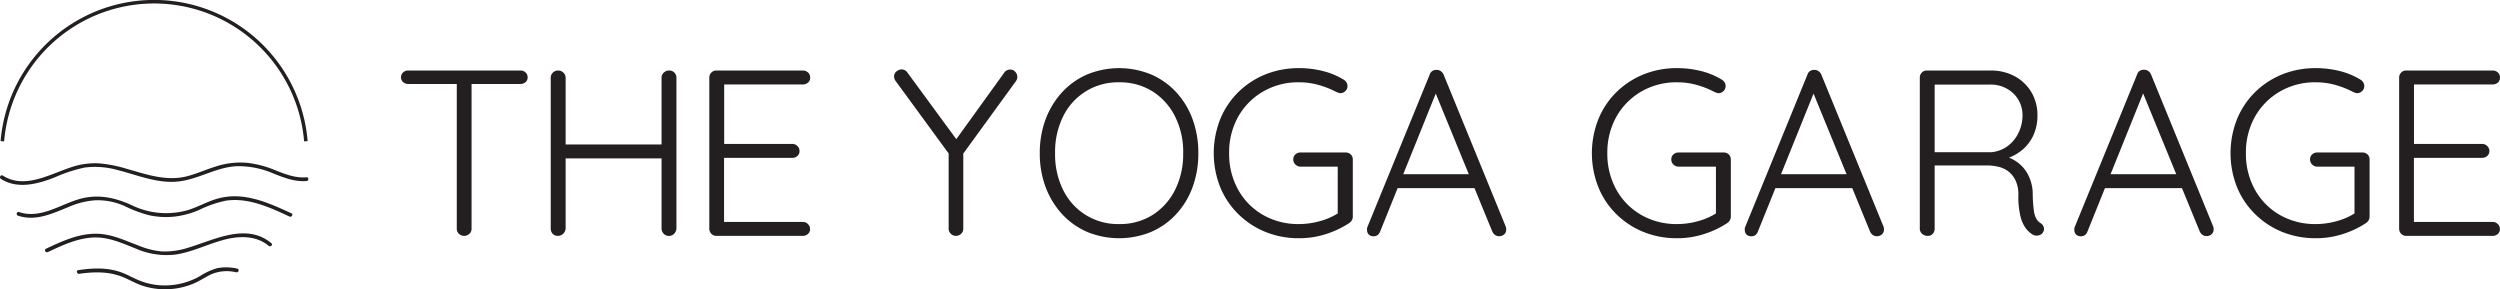
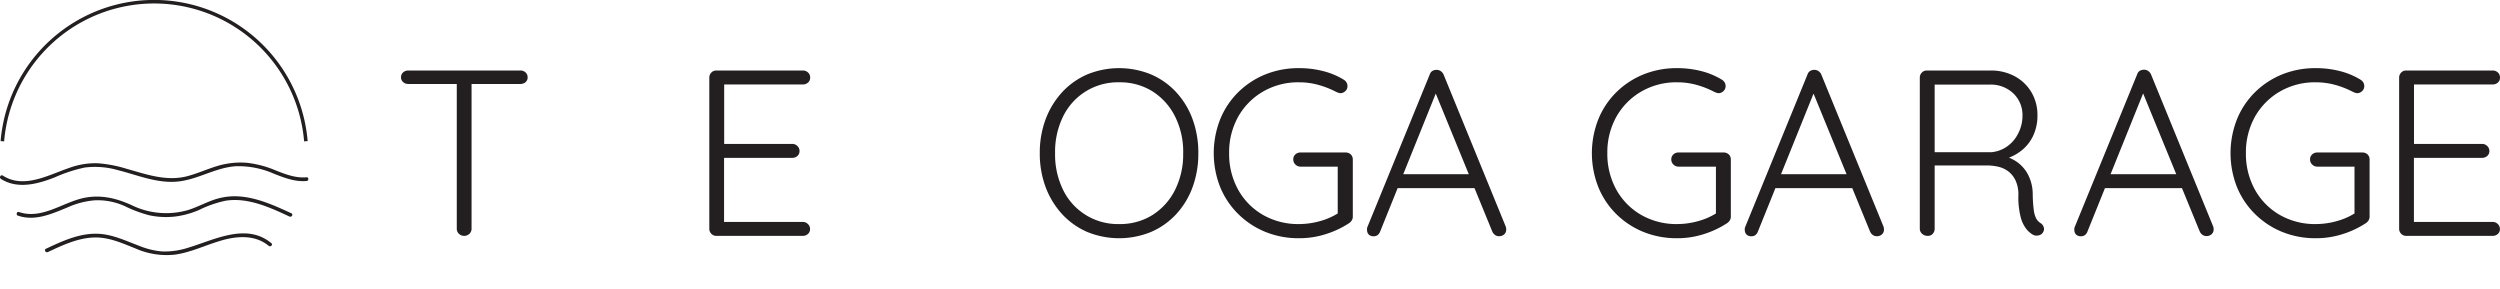
<svg xmlns="http://www.w3.org/2000/svg" viewBox="0 0 676.15 78.25">
  <defs>
    <style>.cls-1,.cls-4{fill:none;}.cls-2{fill:#231f20;}.cls-3{clip-path:url(#clip-path);}.cls-4{stroke:#231f20;stroke-miterlimit:10;stroke-width:0.96px;}</style>
    <clipPath id="clip-path" transform="translate(0 -1.51)">
      <rect class="cls-1" width="784.58" height="90.2" />
    </clipPath>
  </defs>
  <g id="Layer_2" data-name="Layer 2">
    <g id="Layer_1-2" data-name="Layer 1">
      <path class="cls-2" d="M110.37,24.22a2,2,0,0,1-1.34-.51,1.65,1.65,0,0,1-.57-1.28,1.72,1.72,0,0,1,.57-1.34,2,2,0,0,1,1.34-.51h30.35a2,2,0,0,1,1.41.51,1.72,1.72,0,0,1,.57,1.34,1.63,1.63,0,0,1-.57,1.31,2.11,2.11,0,0,1-1.41.48ZM125.58,65.3a2,2,0,0,1-1.47-.57,1.86,1.86,0,0,1-.57-1.34V22.69h4v40.7a1.86,1.86,0,0,1-.57,1.34A2,2,0,0,1,125.58,65.3Z" transform="translate(0 -1.51)" />
-       <path class="cls-2" d="M151,20.58a1.94,1.94,0,0,1,1.37.57,1.86,1.86,0,0,1,.61,1.41V63.32a2.12,2.12,0,0,1-.67,1.41,2,2,0,0,1-1.37.57,1.87,1.87,0,0,1-1.47-.57,2,2,0,0,1-.52-1.41V22.56a1.94,1.94,0,0,1,.58-1.41A2,2,0,0,1,151,20.58Zm-.32,20H181L181,44.35H150.43Zm30.29-20a1.88,1.88,0,0,1,1.43.57,2,2,0,0,1,.55,1.41V63.32a2.3,2.3,0,0,1-.61,1.41,2,2,0,0,1-3.42-1.41V22.56a1.86,1.86,0,0,1,.61-1.41A2,2,0,0,1,181,20.58Z" transform="translate(0 -1.51)" />
      <path class="cls-2" d="M193.75,20.58h23.39a2,2,0,0,1,1.4.54,1.78,1.78,0,0,1,.58,1.37,1.71,1.71,0,0,1-.58,1.35,2,2,0,0,1-1.4.51H195.22l.64-1.09v18l-.7-.83h19.1a1.92,1.92,0,0,1,1.41.58,1.84,1.84,0,0,1,.57,1.34,1.7,1.7,0,0,1-.57,1.34,2,2,0,0,1-1.41.51h-19l.57-.64V61.92l-.32-.39h21.6a1.88,1.88,0,0,1,1.4.58,1.81,1.81,0,0,1,.58,1.34,1.69,1.69,0,0,1-.58,1.34,2,2,0,0,1-1.4.51H193.75a1.81,1.81,0,0,1-1.37-.57,1.91,1.91,0,0,1-.54-1.34V22.49a1.91,1.91,0,0,1,.54-1.34A1.81,1.81,0,0,1,193.75,20.58Z" transform="translate(0 -1.51)" />
-       <path class="cls-2" d="M273.24,20.32a1.71,1.71,0,0,1,1.37.64,2,2,0,0,1,.54,1.28,2.41,2.41,0,0,1-.09.64,1.92,1.92,0,0,1-.29.57l-15,20.64.76-2.49V63.39a1.86,1.86,0,0,1-.57,1.34,2,2,0,0,1-1.41.57,1.91,1.91,0,0,1-1.4-.57,1.83,1.83,0,0,1-.58-1.34V42l.38,1.54-14.63-20a2.26,2.26,0,0,1-.38-.67,1.85,1.85,0,0,1-.13-.67,1.73,1.73,0,0,1,.67-1.38,2.19,2.19,0,0,1,1.38-.54,1.88,1.88,0,0,1,1.59.9l13.74,18.72-1-.13,13.36-18.53A1.92,1.92,0,0,1,273.24,20.32Z" transform="translate(0 -1.51)" />
      <path class="cls-2" d="M324.1,42.94a26.21,26.21,0,0,1-1.57,9.23,21.77,21.77,0,0,1-4.44,7.29,20,20,0,0,1-6.8,4.79,22.78,22.78,0,0,1-17.22,0,20.16,20.16,0,0,1-6.78-4.79,22.51,22.51,0,0,1-4.47-7.29,25.77,25.77,0,0,1-1.6-9.23,25.81,25.81,0,0,1,1.6-9.23,22.51,22.51,0,0,1,4.47-7.29,20.16,20.16,0,0,1,6.78-4.79,22.78,22.78,0,0,1,17.22,0,20,20,0,0,1,6.8,4.79,21.77,21.77,0,0,1,4.44,7.29A26.25,26.25,0,0,1,324.1,42.94Zm-4.09,0a21.45,21.45,0,0,0-2.24-10,17,17,0,0,0-6.1-6.74,16.52,16.52,0,0,0-9-2.43,16.44,16.44,0,0,0-15.11,9.17,21.69,21.69,0,0,0-2.2,10,21.69,21.69,0,0,0,2.2,10,16.44,16.44,0,0,0,15.11,9.17,16.52,16.52,0,0,0,9-2.43,17,17,0,0,0,6.1-6.74A21.45,21.45,0,0,0,320,42.94Z" transform="translate(0 -1.51)" />
      <path class="cls-2" d="M351.38,65.94a23.84,23.84,0,0,1-9.17-1.72,22.44,22.44,0,0,1-7.32-4.83A21.79,21.79,0,0,1,330,52.08a25,25,0,0,1,0-18.28,21.79,21.79,0,0,1,4.85-7.31,22.44,22.44,0,0,1,7.32-4.83,23.84,23.84,0,0,1,9.17-1.72,25.94,25.94,0,0,1,6.52.8,20,20,0,0,1,5.68,2.39,2.22,2.22,0,0,1,.67.74,1.87,1.87,0,0,1,.23.92,1.75,1.75,0,0,1-.61,1.38,1.86,1.86,0,0,1-1.25.54,1.48,1.48,0,0,1-.57-.1l-.58-.22a24.2,24.2,0,0,0-4.72-1.88,19.4,19.4,0,0,0-5.37-.74,18.85,18.85,0,0,0-9.78,2.53,18.18,18.18,0,0,0-6.71,6.83,19.76,19.76,0,0,0-2.42,9.81,19.93,19.93,0,0,0,2.42,9.84,17.85,17.85,0,0,0,6.71,6.84,19.12,19.12,0,0,0,9.78,2.49,21.08,21.08,0,0,0,5.78-.83,18,18,0,0,0,5-2.24l-.32,1.34V45.69l1,.89H351.76a1.91,1.91,0,0,1-1.4-.57,1.83,1.83,0,0,1-.58-1.34,1.77,1.77,0,0,1,.58-1.41,2,2,0,0,1,1.4-.51H363.9a2,2,0,0,1,1.44.54,1.87,1.87,0,0,1,.54,1.38V60.06a1.89,1.89,0,0,1-.25,1,2.44,2.44,0,0,1-.7.77,25.2,25.2,0,0,1-6.36,3A23.24,23.24,0,0,1,351.38,65.94Z" transform="translate(0 -1.51)" />
      <path class="cls-2" d="M388.82,25.56,373.29,64.09a2.15,2.15,0,0,1-.7,1,1.74,1.74,0,0,1-1,.32,1.85,1.85,0,0,1-1.41-.48,1.66,1.66,0,0,1-.44-1.18,1.5,1.5,0,0,1,.06-.77l16.87-41.28a1.8,1.8,0,0,1,.73-1,2.15,2.15,0,0,1,1.12-.29,1.9,1.9,0,0,1,1.18.36,2.24,2.24,0,0,1,.74.92l16.8,41.09a2.25,2.25,0,0,1,.13.76,1.7,1.7,0,0,1-.57,1.38,2.07,2.07,0,0,1-1.35.48,1.84,1.84,0,0,1-1.11-.35,2.34,2.34,0,0,1-.74-.93L387.67,25.24ZM377,52.4l1.6-3.77h19.81l.76,3.77Z" transform="translate(0 -1.51)" />
      <path class="cls-2" d="M453.61,65.94a23.84,23.84,0,0,1-9.17-1.72,22.44,22.44,0,0,1-7.32-4.83,21.79,21.79,0,0,1-4.85-7.31,25,25,0,0,1,0-18.28,21.79,21.79,0,0,1,4.85-7.31,22.44,22.44,0,0,1,7.32-4.83,23.84,23.84,0,0,1,9.17-1.72,25.94,25.94,0,0,1,6.52.8,20,20,0,0,1,5.68,2.39,2.22,2.22,0,0,1,.67.74,1.87,1.87,0,0,1,.23.92,1.75,1.75,0,0,1-.61,1.38,1.86,1.86,0,0,1-1.24.54,1.5,1.5,0,0,1-.58-.1l-.58-.22A24.2,24.2,0,0,0,459,24.51a19.4,19.4,0,0,0-5.37-.74,18.85,18.85,0,0,0-9.78,2.53,18.18,18.18,0,0,0-6.71,6.83,19.76,19.76,0,0,0-2.42,9.81,19.93,19.93,0,0,0,2.42,9.84,17.85,17.85,0,0,0,6.71,6.84,19.12,19.12,0,0,0,9.78,2.49,21.08,21.08,0,0,0,5.78-.83,18,18,0,0,0,5-2.24l-.32,1.34V45.69l1,.89H454a1.91,1.91,0,0,1-1.4-.57,1.83,1.83,0,0,1-.58-1.34,1.77,1.77,0,0,1,.58-1.41,2,2,0,0,1,1.4-.51h12.14a2,2,0,0,1,1.44.54,1.87,1.87,0,0,1,.54,1.38V60.06a1.89,1.89,0,0,1-.25,1,2.44,2.44,0,0,1-.7.77,25.2,25.2,0,0,1-6.36,3A23.24,23.24,0,0,1,453.61,65.94Z" transform="translate(0 -1.51)" />
      <path class="cls-2" d="M491,25.56,475.46,64.09a2.15,2.15,0,0,1-.7,1,1.74,1.74,0,0,1-1,.32,1.85,1.85,0,0,1-1.41-.48,1.67,1.67,0,0,1-.45-1.18,1.64,1.64,0,0,1,.07-.77l16.87-41.28a1.8,1.8,0,0,1,.73-1,2.15,2.15,0,0,1,1.12-.29,1.9,1.9,0,0,1,1.18.36,2.22,2.22,0,0,1,.73.92l16.81,41.09a2.53,2.53,0,0,1,.13.76,1.71,1.71,0,0,1-.58,1.38,2,2,0,0,1-1.34.48,1.87,1.87,0,0,1-1.12-.35,2.32,2.32,0,0,1-.73-.93L489.84,25.24ZM479.17,52.4l1.59-3.77h19.81l.77,3.77Z" transform="translate(0 -1.51)" />
      <path class="cls-2" d="M521.4,65.3a2.17,2.17,0,0,1-1.56-.57,1.79,1.79,0,0,1-.61-1.34V22.49a1.91,1.91,0,0,1,.54-1.34,1.82,1.82,0,0,1,1.38-.57H538.4a13.42,13.42,0,0,1,6.51,1.56,11.57,11.57,0,0,1,4.51,4.32,12.07,12.07,0,0,1,1.63,6.26,12.68,12.68,0,0,1-1,5.14,11.13,11.13,0,0,1-2.88,4A12.78,12.78,0,0,1,543,44.28l-2.24-.77a10.23,10.23,0,0,1,4.41,1.57,9.72,9.72,0,0,1,3.29,3.58,11.52,11.52,0,0,1,1.31,5.4,36.59,36.59,0,0,0,.29,4.28,6.6,6.6,0,0,0,.67,2.3,3.52,3.52,0,0,0,1.15,1.21,1.94,1.94,0,0,1,.86,1.09,1.55,1.55,0,0,1-.16,1.34,1.5,1.5,0,0,1-.77.74,2.5,2.5,0,0,1-1,.22,1.92,1.92,0,0,1-1-.26A6.47,6.47,0,0,1,548,63.39a8.84,8.84,0,0,1-1.5-3.2,22,22,0,0,1-.61-5.88,8.86,8.86,0,0,0-.8-4.06,6.62,6.62,0,0,0-2-2.45,7.33,7.33,0,0,0-2.75-1.22,13.89,13.89,0,0,0-2.84-.32H522.55l.7-1V63.39a2,2,0,0,1-.51,1.34A1.72,1.72,0,0,1,521.4,65.3Zm1.15-22.62h16a8.74,8.74,0,0,0,4.06-1.4,9.26,9.26,0,0,0,3.09-3.42A10.35,10.35,0,0,0,547,32.78a8.08,8.08,0,0,0-2.46-6,8.84,8.84,0,0,0-6.42-2.39H522.81l.44-.83V43.58Z" transform="translate(0 -1.51)" />
      <path class="cls-2" d="M580.12,25.56,564.59,64.09a2.15,2.15,0,0,1-.7,1,1.74,1.74,0,0,1-1,.32,1.85,1.85,0,0,1-1.41-.48,1.67,1.67,0,0,1-.45-1.18,1.64,1.64,0,0,1,.07-.77L578,21.66a1.8,1.8,0,0,1,.73-1,2.15,2.15,0,0,1,1.12-.29,1.9,1.9,0,0,1,1.18.36,2.24,2.24,0,0,1,.74.92l16.8,41.09a2.25,2.25,0,0,1,.13.76,1.68,1.68,0,0,1-.58,1.38,2,2,0,0,1-1.34.48,1.89,1.89,0,0,1-1.12-.35,2.32,2.32,0,0,1-.73-.93L579,25.24ZM568.3,52.4l1.6-3.77h19.8l.77,3.77Z" transform="translate(0 -1.51)" />
      <path class="cls-2" d="M626.38,65.94a23.84,23.84,0,0,1-9.17-1.72,22.44,22.44,0,0,1-7.32-4.83A21.79,21.79,0,0,1,605,52.08a25,25,0,0,1,0-18.28,21.79,21.79,0,0,1,4.85-7.31,22.44,22.44,0,0,1,7.32-4.83,23.84,23.84,0,0,1,9.17-1.72,25.94,25.94,0,0,1,6.52.8,20,20,0,0,1,5.68,2.39,2.22,2.22,0,0,1,.67.74,1.87,1.87,0,0,1,.23.92,1.75,1.75,0,0,1-.61,1.38,1.86,1.86,0,0,1-1.25.54,1.48,1.48,0,0,1-.57-.1l-.58-.22a24.2,24.2,0,0,0-4.72-1.88,19.4,19.4,0,0,0-5.37-.74,18.85,18.85,0,0,0-9.78,2.53,18.18,18.18,0,0,0-6.71,6.83,19.76,19.76,0,0,0-2.42,9.81,19.93,19.93,0,0,0,2.42,9.84,17.85,17.85,0,0,0,6.71,6.84,19.12,19.12,0,0,0,9.78,2.49,21.08,21.08,0,0,0,5.78-.83,18,18,0,0,0,5-2.24l-.32,1.34V45.69l1,.89H626.76a1.91,1.91,0,0,1-1.4-.57,1.83,1.83,0,0,1-.58-1.34,1.77,1.77,0,0,1,.58-1.41,2,2,0,0,1,1.4-.51H638.9a2,2,0,0,1,1.44.54,1.87,1.87,0,0,1,.54,1.38V60.06a1.89,1.89,0,0,1-.25,1,2.36,2.36,0,0,1-.71.77,25,25,0,0,1-6.35,3A23.29,23.29,0,0,1,626.38,65.94Z" transform="translate(0 -1.51)" />
      <path class="cls-2" d="M650.79,20.58h23.38a2,2,0,0,1,1.41.54,1.81,1.81,0,0,1,.57,1.37,1.74,1.74,0,0,1-.57,1.35,2.07,2.07,0,0,1-1.41.51H652.26l.63-1.09v18l-.7-.83H671.3a1.92,1.92,0,0,1,1.4.58,1.85,1.85,0,0,1,.58,1.34,1.71,1.71,0,0,1-.58,1.34,2,2,0,0,1-1.4.51h-19l.57-.64V61.92l-.32-.39h21.6a1.92,1.92,0,0,1,1.41.58,1.84,1.84,0,0,1,.57,1.34,1.72,1.72,0,0,1-.57,1.34,2.07,2.07,0,0,1-1.41.51H650.79a1.82,1.82,0,0,1-1.38-.57,1.91,1.91,0,0,1-.54-1.34V22.49a1.91,1.91,0,0,1,.54-1.34A1.82,1.82,0,0,1,650.79,20.58Z" transform="translate(0 -1.51)" />
      <g class="cls-3">
        <path class="cls-2" d="M.24,49.89c4.5,2.88,10,1.39,14.57-.41a41,41,0,0,1,8.07-2.65,22.16,22.16,0,0,1,8.94.68C37,48.8,42.08,51,47.49,50.66c5.76-.36,10.71-3.91,16.51-4.2a23.82,23.82,0,0,1,10,2c2.87,1.12,5.76,2.28,8.9,2,.65,0,.66-1.08,0-1-2.9.25-5.57-.77-8.22-1.81a27.9,27.9,0,0,0-7.91-2.11,21.64,21.64,0,0,0-8.23.94c-2.68.82-5.24,2-8,2.71-5.61,1.42-11-.54-16.4-2.06a35.32,35.32,0,0,0-7.6-1.46,20.5,20.5,0,0,0-7.83,1.26C13.16,48.81,6.48,52.67.76,49c-.56-.36-1.08.53-.52.88" transform="translate(0 -1.51)" />
        <path class="cls-2" d="M4.91,59.85c4.67,1.58,9.22-.56,13.51-2.31a22,22,0,0,1,7.35-1.86,17.8,17.8,0,0,1,8,1.59,34.76,34.76,0,0,0,6.67,2.48,21.71,21.71,0,0,0,6.87.33,23.77,23.77,0,0,0,6.55-1.79,30.14,30.14,0,0,1,7.31-2.52c6-.86,11.83,1.84,17.11,4.3.6.28,1.12-.6.52-.88-4.38-2-8.93-4.12-13.81-4.53a17.28,17.28,0,0,0-7.17.89c-2.34.81-4.53,2-6.9,2.75A21.25,21.25,0,0,1,35.61,57C31.24,55,26.8,54,22,55.2c-5.52,1.42-10.93,5.66-16.86,3.66-.63-.21-.9.78-.27,1" transform="translate(0 -1.51)" />
        <path class="cls-2" d="M13,69.66c3.93-1.85,8.06-3.79,12.47-3.92,4-.12,7.62,1.56,11.25,3a20.69,20.69,0,0,0,10.72,1.62c4.27-.63,8.18-2.56,12.29-3.76C64,65.32,69,64.94,72.67,68c.5.42,1.23-.3.72-.72-6.76-5.6-15.38-.91-22.48,1.22a20.25,20.25,0,0,1-7.28,1,21.72,21.72,0,0,1-6.09-1.54c-3.65-1.37-7.24-3.12-11.2-3.23-4.93-.14-9.55,2-13.91,4.06-.6.28-.08,1.17.52.89" transform="translate(0 -1.51)" />
-         <path class="cls-2" d="M21.43,75.56c4.15-.58,8.18-.67,12.09,1,1.69.72,3.28,1.65,5,2.22a19.87,19.87,0,0,0,14.05-.67c1.57-.69,3-1.67,4.52-2.4a10.81,10.81,0,0,1,6.81-.55c.64.12.92-.86.27-1a13.25,13.25,0,0,0-5.43-.12,17.43,17.43,0,0,0-4.6,2.11,19.13,19.13,0,0,1-10.92,2.51,18.34,18.34,0,0,1-5.42-1.24c-1.78-.7-3.42-1.71-5.24-2.33C28.83,73.81,25,74,21.16,74.57c-.65.09-.38,1.08.27,1" transform="translate(0 -1.51)" />
        <path class="cls-4" d="M.64,39.71a41.19,41.19,0,0,1,82.09,0" transform="translate(0 -1.51)" />
      </g>
    </g>
  </g>
</svg>